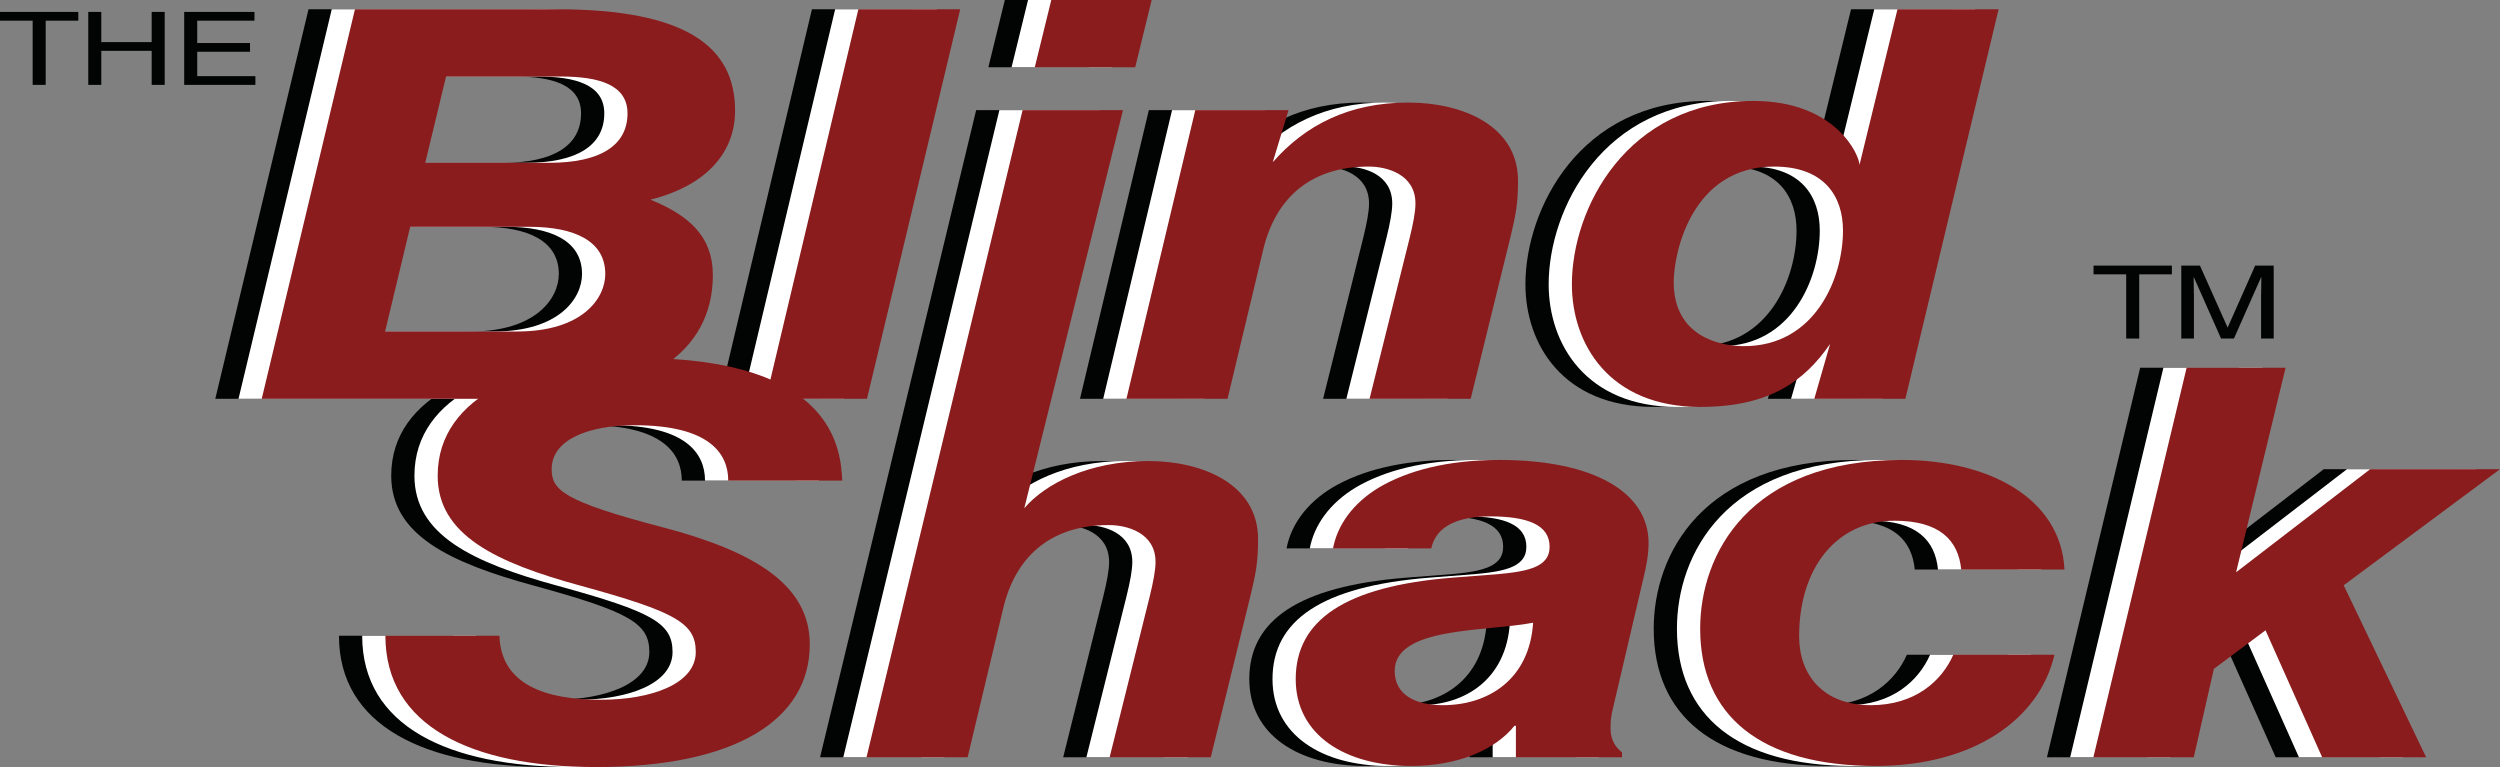
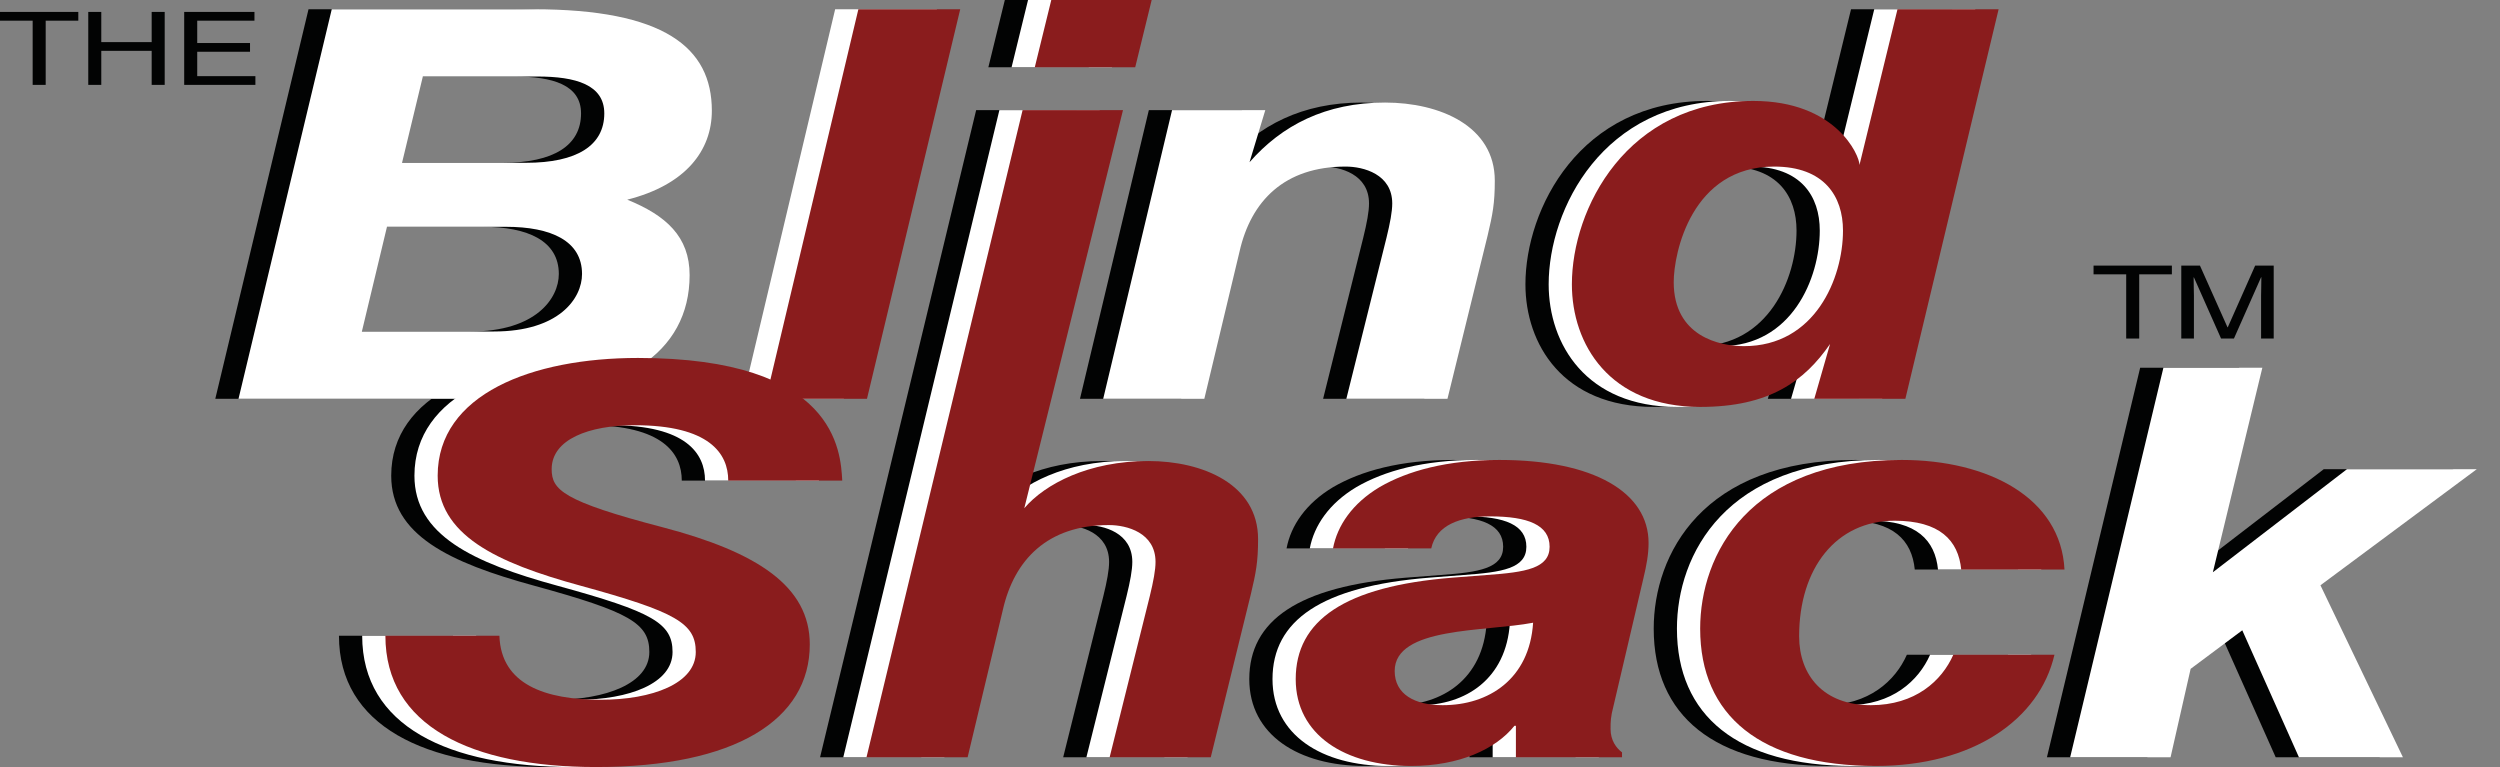
<svg xmlns="http://www.w3.org/2000/svg" width="416.02pt" height="127.64pt" viewBox="0 0 416.02 127.64" version="1.1">
  <rect x="0" y="0" width="416.02" height="127.64" fill="#808080" stroke="none" />
  <defs>
    <clipPath id="clip1">
      <path d="M 56 59 L 133 59 L 133 127.641 L 56 127.641 Z M 56 59 " />
    </clipPath>
    <clipPath id="clip2">
      <path d="M 207 76 L 267 76 L 267 127.641 L 207 127.641 Z M 207 76 " />
    </clipPath>
    <clipPath id="clip3">
      <path d="M 275 76 L 336 76 L 336 127.641 L 275 127.641 Z M 275 76 " />
    </clipPath>
    <clipPath id="clip4">
      <path d="M 60 59 L 137 59 L 137 127.641 L 60 127.641 Z M 60 59 " />
    </clipPath>
    <clipPath id="clip5">
      <path d="M 211 76 L 271 76 L 271 127.641 L 211 127.641 Z M 211 76 " />
    </clipPath>
    <clipPath id="clip6">
      <path d="M 279 76 L 340 76 L 340 127.641 L 279 127.641 Z M 279 76 " />
    </clipPath>
    <clipPath id="clip7">
      <path d="M 64 59 L 141 59 L 141 127.641 L 64 127.641 Z M 64 59 " />
    </clipPath>
    <clipPath id="clip8">
      <path d="M 215 76 L 275 76 L 275 127.641 L 215 127.641 Z M 215 76 " />
    </clipPath>
    <clipPath id="clip9">
      <path d="M 282 76 L 344 76 L 344 127.641 L 282 127.641 Z M 282 76 " />
    </clipPath>
    <clipPath id="clip10">
-       <path d="M 348 61 L 416.02 61 L 416.02 127 L 348 127 Z M 348 61 " />
-     </clipPath>
+       </clipPath>
  </defs>
  <g id="surface1">
    <path style=" stroke:none;fill-rule:nonzero;fill:rgb(0.8%,1.199%,1.199%);fill-opacity:1;" d="M 63.039 27.09 L 83.684 27.09 C 92.156 27.09 96.691 24.199 96.691 18.871 C 96.691 14.09 91.918 12.734 85.594 12.734 L 66.5 12.734 Z M 56.355 55.164 L 78.312 55.164 C 89.176 55.164 92.992 49.656 92.992 45.594 C 92.992 40.09 87.859 37.742 80.344 37.742 L 60.531 37.742 Z M 51.34 1.539 L 84.879 1.539 C 106.598 1.539 114.594 7.859 114.594 18.422 C 114.594 25.102 110.18 30.789 100.512 33.227 C 106.957 35.844 110.895 39.367 110.895 45.777 C 110.895 58.777 99.559 66.359 78.91 66.359 L 35.828 66.359 L 51.34 1.539 " />
-     <path style=" stroke:none;fill-rule:nonzero;fill:rgb(0.8%,1.199%,1.199%);fill-opacity:1;" d="M 135.113 1.539 L 152.059 1.539 L 136.543 66.359 L 119.715 66.359 L 135.113 1.539 " />
    <path style=" stroke:none;fill-rule:nonzero;fill:rgb(0.8%,1.199%,1.199%);fill-opacity:1;" d="M 191.176 18.328 L 206.691 18.328 L 204.066 26.996 C 209.438 20.859 216.715 17.066 226.621 17.066 C 235.691 17.066 244.883 20.949 244.883 30.066 C 244.883 33.859 244.523 35.664 243.688 39.184 L 237.004 66.359 L 220.176 66.359 L 226.859 39.547 C 227.457 37.109 227.816 35.211 227.816 33.859 C 227.816 28.984 223.043 27.719 220.059 27.719 C 209.914 27.719 204.305 33.406 202.395 41.895 L 196.547 66.359 L 179.719 66.359 L 191.176 18.328 " />
    <path style=" stroke:none;fill-rule:nonzero;fill:rgb(0.8%,1.199%,1.199%);fill-opacity:1;" d="M 287.5 27.719 C 273.777 27.719 270.793 42.074 270.793 46.949 C 270.793 55.977 278.43 57.602 282.488 57.602 C 294.305 57.602 298.957 46.316 298.957 38.371 C 298.957 32.684 295.855 27.719 287.5 27.719 Z M 296.809 57.242 C 292.516 63.469 286.664 67.715 275.207 67.715 C 260.051 67.715 253.844 57.242 253.844 47.312 C 253.844 34.762 262.914 16.797 284.039 16.797 C 297.766 16.797 301.703 25.824 301.703 27.449 L 308.027 1.539 L 324.855 1.539 L 309.34 66.359 L 294.184 66.359 L 296.809 57.242 " />
    <g clip-path="url(#clip1)" clip-rule="nonzero">
      <path style=" stroke:none;fill-rule:nonzero;fill:rgb(0.8%,1.199%,1.199%);fill-opacity:1;" d="M 113.453 79.973 C 113.453 75.457 110.293 70.762 97.906 70.762 C 90.266 70.762 84.074 73.109 84.074 78.074 C 84.074 81.504 85.918 83.402 102.52 87.734 C 118.328 91.887 127.023 97.574 127.023 107.234 C 127.023 119.785 114.641 127.641 91.453 127.641 C 70.637 127.641 56.406 120.777 56.406 105.793 L 75.379 105.793 C 75.641 113.918 83.02 116.445 92.242 116.445 C 100.809 116.445 108.055 113.734 108.055 108.5 C 108.055 103.715 104.758 101.82 88.949 97.484 C 74.719 93.605 65.102 89 65.102 79.16 C 65.102 65.617 80.781 59.566 98.434 59.566 C 131.371 59.566 132.16 75.098 132.426 79.973 L 113.453 79.973 " />
    </g>
    <path style=" stroke:none;fill-rule:nonzero;fill:rgb(0.8%,1.199%,1.199%);fill-opacity:1;" d="M 183.922 0.004 L 167.211 0.004 L 164.469 11.199 L 181.176 11.199 L 183.922 0.004 " />
    <path style=" stroke:none;fill-rule:nonzero;fill:rgb(0.8%,1.199%,1.199%);fill-opacity:1;" d="M 183.367 76.719 C 173.461 76.719 166.184 80.512 162.719 84.574 L 179.145 18.328 L 162.438 18.328 L 136.465 126.016 L 153.293 126.016 L 159.141 101.551 C 161.051 93.062 166.66 87.375 176.805 87.375 C 179.785 87.375 184.562 88.637 184.562 93.512 C 184.562 94.867 184.203 96.762 183.605 99.199 L 176.922 126.016 L 193.75 126.016 L 200.434 98.84 C 201.27 95.32 201.629 93.512 201.629 89.719 C 201.629 80.602 192.438 76.719 183.367 76.719 " />
    <g clip-path="url(#clip2)" clip-rule="nonzero">
      <path style=" stroke:none;fill-rule:nonzero;fill:rgb(0.8%,1.199%,1.199%);fill-opacity:1;" d="M 232.355 117.348 C 239.992 117.348 246.797 113.012 247.391 103.625 C 239.395 105.16 224.359 104.258 224.359 111.66 C 224.359 115.543 227.699 117.348 232.355 117.348 Z M 244.527 120.777 L 244.289 120.777 C 241.188 124.66 235.098 127.461 227.102 127.461 C 216.125 127.461 207.891 122.312 207.891 113.012 C 207.891 103.262 216.004 97.574 233.906 96.133 L 239.754 95.68 C 246.078 95.227 250.137 94.598 250.137 90.984 C 250.137 87.375 246.555 85.93 240.23 85.93 C 235.219 85.93 231.281 87.375 230.445 91.254 L 214.094 91.254 C 214.809 87.465 217.316 83.762 221.852 81.055 C 226.508 78.348 233.07 76.539 241.781 76.539 C 257.535 76.539 266.605 81.957 266.605 90.352 C 266.605 92.25 266.25 94.145 265.77 96.133 L 260.758 117.527 C 260.281 119.332 260.281 120.145 260.281 121.32 C 260.281 123.215 261.234 124.48 262.191 125.199 L 262.191 126.016 L 244.527 126.016 L 244.527 120.777 " />
    </g>
    <g clip-path="url(#clip3)" clip-rule="nonzero">
      <path style=" stroke:none;fill-rule:nonzero;fill:rgb(0.8%,1.199%,1.199%);fill-opacity:1;" d="M 334.148 108.949 C 331.645 119.785 320.543 127.461 304.434 127.461 C 285.219 127.461 275.191 119.062 275.191 104.617 C 275.191 92.25 283.309 76.539 308.727 76.539 C 323.168 76.539 335.223 82.859 335.82 94.777 L 318.633 94.777 C 318.156 89.902 315.055 86.652 307.535 86.652 C 297.867 86.652 291.66 94.504 291.66 105.883 C 291.66 112.383 295.719 117.348 303.598 117.348 C 310.996 117.348 315.41 113.285 317.32 108.949 L 334.148 108.949 " />
    </g>
    <path style=" stroke:none;fill-rule:nonzero;fill:rgb(0.8%,1.199%,1.199%);fill-opacity:1;" d="M 408.297 78.074 L 382.277 97.395 L 396.004 126.016 L 378.695 126.016 L 369.27 104.887 L 360.676 111.301 L 357.336 126.016 L 340.625 126.016 L 356.141 61.195 L 372.609 61.195 L 364.375 95.227 L 386.695 78.074 L 408.297 78.074 " />
    <path style=" stroke:none;fill-rule:nonzero;fill:rgb(100%,100%,100%);fill-opacity:1;" d="M 66.902 27.09 L 87.547 27.09 C 96.023 27.09 100.559 24.199 100.559 18.871 C 100.559 14.09 95.781 12.734 89.457 12.734 L 70.363 12.734 Z M 60.219 55.164 L 82.18 55.164 C 93.039 55.164 96.855 49.656 96.855 45.594 C 96.855 40.09 91.727 37.742 84.207 37.742 L 64.395 37.742 Z M 55.207 1.539 L 88.742 1.539 C 110.465 1.539 118.457 7.859 118.457 18.422 C 118.457 25.102 114.043 30.789 104.375 33.227 C 110.82 35.844 114.758 39.367 114.758 45.777 C 114.758 58.777 103.422 66.359 82.773 66.359 L 39.691 66.359 L 55.207 1.539 " />
    <path style=" stroke:none;fill-rule:nonzero;fill:rgb(100%,100%,100%);fill-opacity:1;" d="M 138.977 1.539 L 155.922 1.539 L 140.406 66.359 L 123.582 66.359 L 138.977 1.539 " />
    <path style=" stroke:none;fill-rule:nonzero;fill:rgb(100%,100%,100%);fill-opacity:1;" d="M 195.039 18.328 L 210.555 18.328 L 207.93 26.996 C 213.301 20.859 220.582 17.066 230.488 17.066 C 239.559 17.066 248.746 20.949 248.746 30.066 C 248.746 33.859 248.387 35.664 247.555 39.184 L 240.871 66.359 L 224.043 66.359 L 230.727 39.547 C 231.324 37.109 231.68 35.211 231.68 33.859 C 231.68 28.984 226.906 27.719 223.922 27.719 C 213.777 27.719 208.168 33.406 206.262 41.895 L 200.41 66.359 L 183.582 66.359 L 195.039 18.328 " />
    <path style=" stroke:none;fill-rule:nonzero;fill:rgb(100%,100%,100%);fill-opacity:1;" d="M 291.367 27.719 C 277.641 27.719 274.656 42.074 274.656 46.949 C 274.656 55.977 282.293 57.602 286.352 57.602 C 298.168 57.602 302.824 46.316 302.824 38.371 C 302.824 32.684 299.719 27.719 291.367 27.719 Z M 300.676 57.242 C 296.379 63.469 290.531 67.715 279.07 67.715 C 263.914 67.715 257.711 57.242 257.711 47.312 C 257.711 34.762 266.781 16.797 287.902 16.797 C 301.629 16.797 305.566 25.824 305.566 27.449 L 311.891 1.539 L 328.719 1.539 L 313.207 66.359 L 298.047 66.359 L 300.676 57.242 " />
    <g clip-path="url(#clip4)" clip-rule="nonzero">
      <path style=" stroke:none;fill-rule:nonzero;fill:rgb(100%,100%,100%);fill-opacity:1;" d="M 117.32 79.973 C 117.32 75.457 114.156 70.762 101.77 70.762 C 94.129 70.762 87.938 73.109 87.938 78.074 C 87.938 81.504 89.781 83.402 106.383 87.734 C 122.191 91.887 130.891 97.574 130.891 107.234 C 130.891 119.785 118.504 127.641 95.316 127.641 C 74.5 127.641 60.27 120.777 60.27 105.793 L 79.242 105.793 C 79.504 113.918 86.883 116.445 96.105 116.445 C 104.672 116.445 111.918 113.734 111.918 108.5 C 111.918 103.715 108.621 101.82 92.812 97.484 C 78.582 93.605 68.965 89 68.965 79.16 C 68.965 65.617 84.645 59.566 102.297 59.566 C 135.238 59.566 136.027 75.098 136.289 79.973 L 117.32 79.973 " />
    </g>
    <path style=" stroke:none;fill-rule:nonzero;fill:rgb(100%,100%,100%);fill-opacity:1;" d="M 187.785 0.004 L 171.074 0.004 L 168.332 11.199 L 185.039 11.199 L 187.785 0.004 " />
    <path style=" stroke:none;fill-rule:nonzero;fill:rgb(100%,100%,100%);fill-opacity:1;" d="M 187.23 76.719 C 177.324 76.719 170.047 80.512 166.586 84.574 L 183.012 18.328 L 166.305 18.328 L 140.328 126.016 L 157.156 126.016 L 163.004 101.551 C 164.914 93.062 170.523 87.375 180.668 87.375 C 183.652 87.375 188.426 88.637 188.426 93.512 C 188.426 94.867 188.066 96.762 187.469 99.199 L 180.785 126.016 L 197.613 126.016 L 204.297 98.84 C 205.133 95.32 205.492 93.512 205.492 89.719 C 205.492 80.602 196.301 76.719 187.23 76.719 " />
    <g clip-path="url(#clip5)" clip-rule="nonzero">
      <path style=" stroke:none;fill-rule:nonzero;fill:rgb(100%,100%,100%);fill-opacity:1;" d="M 236.219 117.348 C 243.855 117.348 250.66 113.012 251.258 103.625 C 243.258 105.16 228.223 104.258 228.223 111.66 C 228.223 115.543 231.566 117.348 236.219 117.348 Z M 248.391 120.777 L 248.152 120.777 C 245.051 124.66 238.965 127.461 230.969 127.461 C 219.988 127.461 211.754 122.312 211.754 113.012 C 211.754 103.262 219.867 97.574 237.77 96.133 L 243.617 95.68 C 249.941 95.227 254 94.598 254 90.984 C 254 87.375 250.422 85.93 244.098 85.93 C 239.082 85.93 235.145 87.375 234.309 91.254 L 217.961 91.254 C 218.676 87.465 221.18 83.762 225.715 81.055 C 230.371 78.348 236.934 76.539 245.648 76.539 C 261.402 76.539 270.469 81.957 270.469 90.352 C 270.469 92.25 270.113 94.145 269.637 96.133 L 264.621 117.527 C 264.145 119.332 264.145 120.145 264.145 121.32 C 264.145 123.215 265.102 124.48 266.055 125.199 L 266.055 126.016 L 248.391 126.016 L 248.391 120.777 " />
    </g>
    <g clip-path="url(#clip6)" clip-rule="nonzero">
      <path style=" stroke:none;fill-rule:nonzero;fill:rgb(100%,100%,100%);fill-opacity:1;" d="M 338.012 108.949 C 335.508 119.785 324.406 127.461 308.297 127.461 C 289.082 127.461 279.055 119.062 279.055 104.617 C 279.055 92.25 287.172 76.539 312.594 76.539 C 327.031 76.539 339.086 82.859 339.684 94.777 L 322.5 94.777 C 322.02 89.902 318.918 86.652 311.398 86.652 C 301.734 86.652 295.527 94.504 295.527 105.883 C 295.527 112.383 299.586 117.348 307.461 117.348 C 314.859 117.348 319.273 113.285 321.184 108.949 L 338.012 108.949 " />
    </g>
    <path style=" stroke:none;fill-rule:nonzero;fill:rgb(100%,100%,100%);fill-opacity:1;" d="M 412.16 78.074 L 386.141 97.395 L 399.867 126.016 L 382.562 126.016 L 373.133 104.887 L 364.539 111.301 L 361.199 126.016 L 344.492 126.016 L 360.008 61.195 L 376.473 61.195 L 368.238 95.227 L 390.559 78.074 L 412.16 78.074 " />
-     <path style=" stroke:none;fill-rule:nonzero;fill:rgb(54.099%,10.999%,11.4%);fill-opacity:1;" d="M 70.766 27.09 L 91.414 27.09 C 99.887 27.09 104.422 24.199 104.422 18.871 C 104.422 14.09 99.648 12.734 93.32 12.734 L 74.227 12.734 Z M 64.082 55.164 L 86.043 55.164 C 96.902 55.164 100.723 49.656 100.723 45.594 C 100.723 40.09 95.59 37.742 88.07 37.742 L 68.258 37.742 Z M 59.07 1.539 L 92.605 1.539 C 114.328 1.539 122.324 7.859 122.324 18.422 C 122.324 25.102 117.906 30.789 108.238 33.227 C 114.684 35.844 118.625 39.367 118.625 45.777 C 118.625 58.777 107.285 66.359 86.641 66.359 L 43.555 66.359 L 59.07 1.539 " />
    <path style=" stroke:none;fill-rule:nonzero;fill:rgb(54.099%,10.999%,11.4%);fill-opacity:1;" d="M 142.84 1.539 L 159.789 1.539 L 144.273 66.359 L 127.445 66.359 L 142.84 1.539 " />
-     <path style=" stroke:none;fill-rule:nonzero;fill:rgb(54.099%,10.999%,11.4%);fill-opacity:1;" d="M 198.906 18.328 L 214.422 18.328 L 211.797 26.996 C 217.164 20.859 224.445 17.066 234.352 17.066 C 243.422 17.066 252.609 20.949 252.609 30.066 C 252.609 33.859 252.254 35.664 251.418 39.184 L 244.734 66.359 L 227.906 66.359 L 234.59 39.547 C 235.188 37.109 235.543 35.211 235.543 33.859 C 235.543 28.984 230.77 27.719 227.785 27.719 C 217.645 27.719 212.035 33.406 210.125 41.895 L 204.273 66.359 L 187.449 66.359 L 198.906 18.328 " />
    <path style=" stroke:none;fill-rule:nonzero;fill:rgb(54.099%,10.999%,11.4%);fill-opacity:1;" d="M 295.23 27.719 C 281.504 27.719 278.52 42.074 278.52 46.949 C 278.52 55.977 286.16 57.602 290.219 57.602 C 302.031 57.602 306.688 46.316 306.688 38.371 C 306.688 32.684 303.582 27.719 295.23 27.719 Z M 304.539 57.242 C 300.242 63.469 294.395 67.715 282.938 67.715 C 267.781 67.715 261.574 57.242 261.574 47.312 C 261.574 34.762 270.645 16.797 291.77 16.797 C 305.492 16.797 309.434 25.824 309.434 27.449 L 315.758 1.539 L 332.586 1.539 L 317.07 66.359 L 301.914 66.359 L 304.539 57.242 " />
    <g clip-path="url(#clip7)" clip-rule="nonzero">
      <path style=" stroke:none;fill-rule:nonzero;fill:rgb(54.099%,10.999%,11.4%);fill-opacity:1;" d="M 121.184 79.973 C 121.184 75.457 118.02 70.762 105.637 70.762 C 97.992 70.762 91.801 73.109 91.801 78.074 C 91.801 81.504 93.645 83.402 110.246 87.734 C 126.059 91.887 134.754 97.574 134.754 107.234 C 134.754 119.785 122.367 127.641 99.18 127.641 C 78.363 127.641 64.133 120.777 64.133 105.793 L 83.105 105.793 C 83.371 113.918 90.746 116.445 99.969 116.445 C 108.535 116.445 115.781 113.734 115.781 108.5 C 115.781 103.715 112.488 101.82 96.676 97.484 C 82.449 93.605 72.832 89 72.832 79.16 C 72.832 65.617 88.508 59.566 106.16 59.566 C 139.102 59.566 139.891 75.098 140.156 79.973 L 121.184 79.973 " />
    </g>
    <path style=" stroke:none;fill-rule:nonzero;fill:rgb(54.099%,10.999%,11.4%);fill-opacity:1;" d="M 191.648 0.004 L 174.941 0.004 L 172.195 11.199 L 188.906 11.199 L 191.648 0.004 " />
    <path style=" stroke:none;fill-rule:nonzero;fill:rgb(54.099%,10.999%,11.4%);fill-opacity:1;" d="M 191.094 76.719 C 181.188 76.719 173.91 80.512 170.449 84.574 L 186.875 18.328 L 170.168 18.328 L 144.191 126.016 L 161.02 126.016 L 166.867 101.551 C 168.777 93.062 174.387 87.375 184.531 87.375 C 187.516 87.375 192.289 88.637 192.289 93.512 C 192.289 94.867 191.93 96.762 191.336 99.199 L 184.652 126.016 L 201.48 126.016 L 208.16 98.84 C 208.996 95.32 209.355 93.512 209.355 89.719 C 209.355 80.602 200.168 76.719 191.094 76.719 " />
    <g clip-path="url(#clip8)" clip-rule="nonzero">
      <path style=" stroke:none;fill-rule:nonzero;fill:rgb(54.099%,10.999%,11.4%);fill-opacity:1;" d="M 240.082 117.348 C 247.723 117.348 254.523 113.012 255.121 103.625 C 247.125 105.16 232.086 104.258 232.086 111.66 C 232.086 115.543 235.43 117.348 240.082 117.348 Z M 252.258 120.777 L 252.016 120.777 C 248.914 124.66 242.828 127.461 234.832 127.461 C 223.852 127.461 215.617 122.312 215.617 113.012 C 215.617 103.262 223.734 97.574 241.633 96.133 L 247.484 95.68 C 253.809 95.227 257.867 94.598 257.867 90.984 C 257.867 87.375 254.285 85.93 247.961 85.93 C 242.949 85.93 239.008 87.375 238.172 91.254 L 221.824 91.254 C 222.539 87.465 225.047 83.762 229.582 81.055 C 234.234 78.348 240.801 76.539 249.512 76.539 C 265.266 76.539 274.336 81.957 274.336 90.352 C 274.336 92.25 273.977 94.145 273.5 96.133 L 268.488 117.527 C 268.012 119.332 268.012 120.145 268.012 121.32 C 268.012 123.215 268.965 124.48 269.918 125.199 L 269.918 126.016 L 252.258 126.016 L 252.258 120.777 " />
    </g>
    <g clip-path="url(#clip9)" clip-rule="nonzero">
      <path style=" stroke:none;fill-rule:nonzero;fill:rgb(54.099%,10.999%,11.4%);fill-opacity:1;" d="M 341.879 108.949 C 339.371 119.785 328.273 127.461 312.16 127.461 C 292.945 127.461 282.922 119.062 282.922 104.617 C 282.922 92.25 291.035 76.539 316.457 76.539 C 330.898 76.539 342.953 82.859 343.547 94.777 L 326.363 94.777 C 325.883 89.902 322.781 86.652 315.262 86.652 C 305.598 86.652 299.391 94.504 299.391 105.883 C 299.391 112.383 303.449 117.348 311.324 117.348 C 318.727 117.348 323.141 113.285 325.051 108.949 L 341.879 108.949 " />
    </g>
    <g clip-path="url(#clip10)" clip-rule="nonzero">
      <path style=" stroke:none;fill-rule:nonzero;fill:rgb(54.099%,10.999%,11.4%);fill-opacity:1;" d="M 416.023 78.074 L 390.008 97.395 L 403.73 126.016 L 386.426 126.016 L 377 104.887 L 368.406 111.301 L 365.062 126.016 L 348.355 126.016 L 363.871 61.195 L 380.34 61.195 L 372.105 95.227 L 394.422 78.074 L 416.023 78.074 " />
    </g>
    <path style=" stroke:none;fill-rule:nonzero;fill:rgb(0.8%,1.199%,1.199%);fill-opacity:1;" d="M 0 1.984 L 13.031 1.984 L 13.031 3.441 L 7.602 3.441 L 7.602 14.125 L 5.434 14.125 L 5.434 3.441 L 0 3.441 L 0 1.984 " />
    <path style=" stroke:none;fill-rule:nonzero;fill:rgb(0.8%,1.199%,1.199%);fill-opacity:1;" d="M 25.238 1.984 L 27.406 1.984 L 27.406 14.125 L 25.238 14.125 L 25.238 8.461 L 16.855 8.461 L 16.855 14.125 L 14.688 14.125 L 14.688 1.984 L 16.855 1.984 L 16.855 7.008 L 25.238 7.008 L 25.238 1.984 " />
    <path style=" stroke:none;fill-rule:nonzero;fill:rgb(0.8%,1.199%,1.199%);fill-opacity:1;" d="M 42.5 14.125 L 30.652 14.125 L 30.652 1.984 L 42.344 1.984 L 42.344 3.441 L 32.82 3.441 L 32.82 7.16 L 41.605 7.16 L 41.605 8.613 L 32.82 8.613 L 32.82 12.672 L 42.5 12.672 L 42.5 14.125 " />
    <path style=" stroke:none;fill-rule:nonzero;fill:rgb(0.8%,1.199%,1.199%);fill-opacity:1;" d="M 348.383 44.199 L 361.418 44.199 L 361.418 45.652 L 355.984 45.652 L 355.984 56.336 L 353.816 56.336 L 353.816 45.652 L 348.383 45.652 L 348.383 44.199 " />
    <path style=" stroke:none;fill-rule:nonzero;fill:rgb(0.8%,1.199%,1.199%);fill-opacity:1;" d="M 376.262 56.336 L 376.262 49.168 C 376.262 48.812 376.309 47.273 376.309 46.141 L 376.262 46.141 L 371.746 56.336 L 369.602 56.336 L 365.086 46.16 L 365.039 46.16 C 365.039 47.273 365.086 48.812 365.086 49.168 L 365.086 56.336 L 362.984 56.336 L 362.984 44.199 L 366.09 44.199 L 370.672 54.461 L 370.719 54.461 L 375.277 44.199 L 378.363 44.199 L 378.363 56.336 L 376.262 56.336 " />
  </g>
</svg>